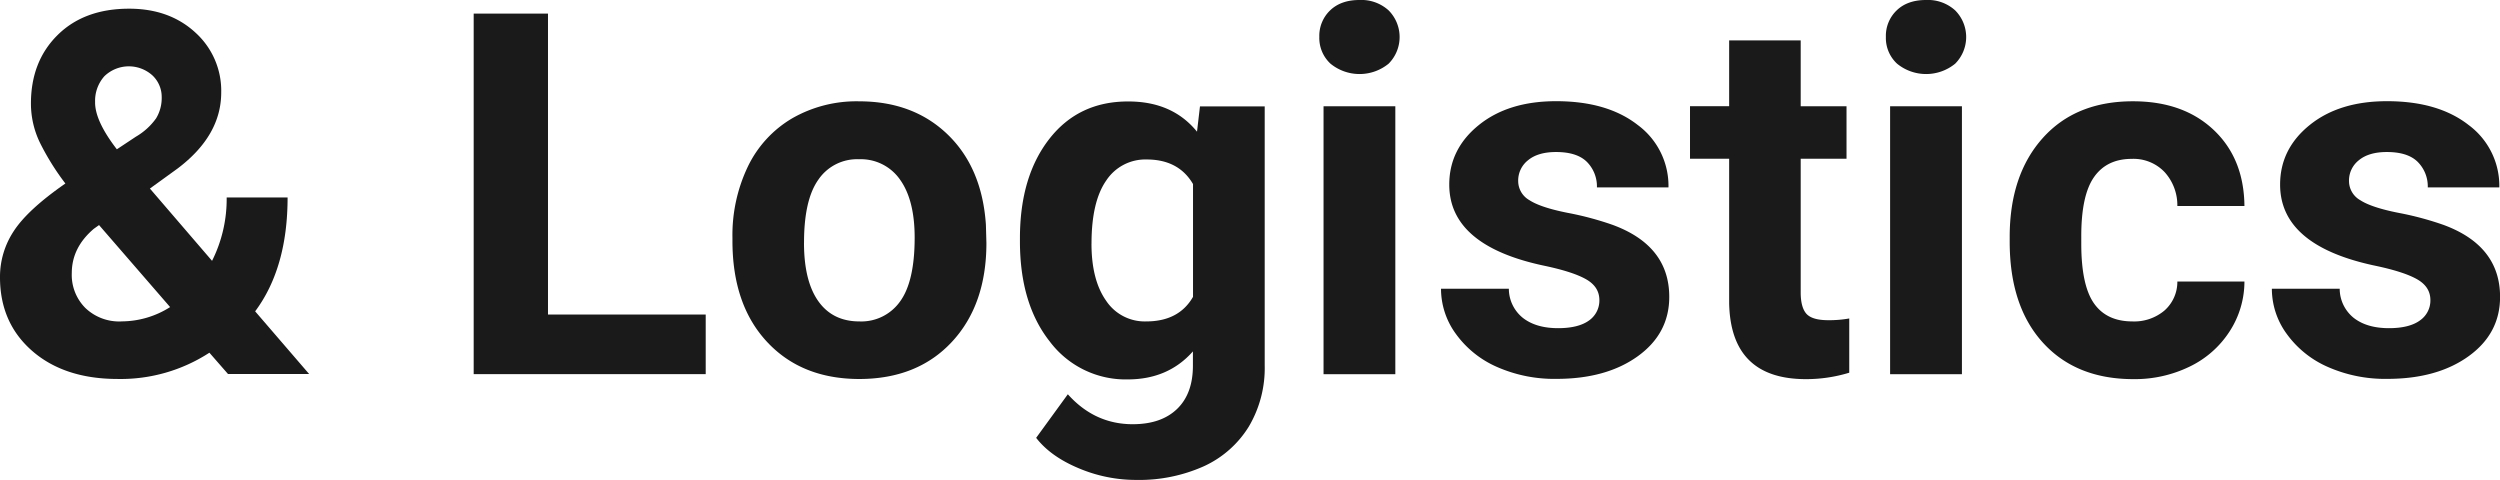
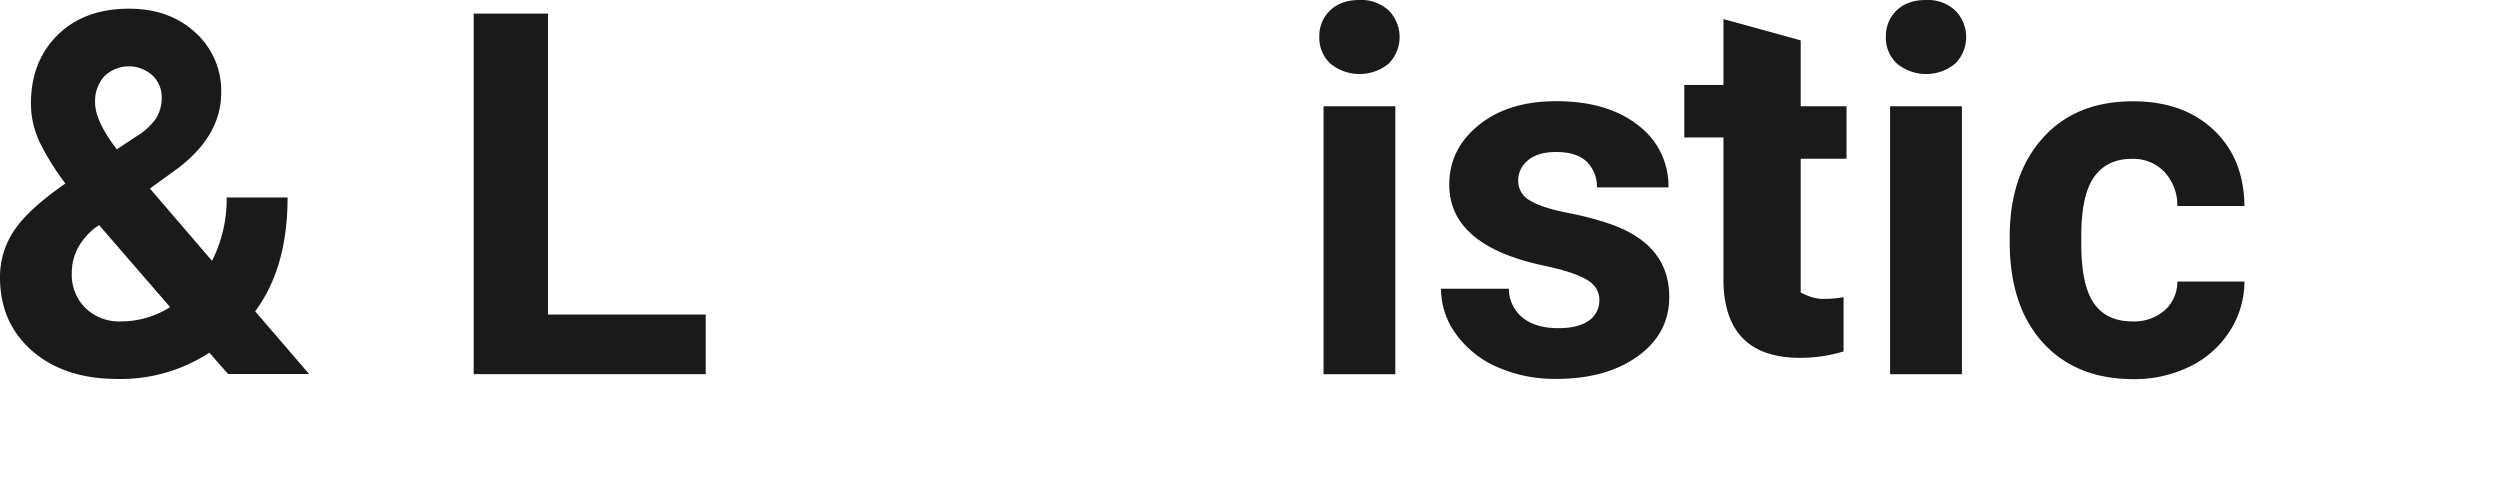
<svg xmlns="http://www.w3.org/2000/svg" id="レイヤー_1" data-name="レイヤー 1" viewBox="0 0 733.77 140.78">
  <defs>
    <style>.cls-1{fill:#1a1a1a;}</style>
  </defs>
  <path class="cls-1" d="M2137.08,1653.09a24.33,24.33,0,0,1,4.1-13.59q4.11-6.26,15.09-13.88a73.65,73.65,0,0,1-7.42-11.88,26.37,26.37,0,0,1-2.69-11.6q0-12.35,7.82-20.09t21-7.74q11.83,0,19.44,7a23,23,0,0,1,7.59,17.59q0,12.65-12.79,22.31l-8.14,5.89,18.24,21.22a40.42,40.42,0,0,0,4.29-18.61h17.88q0,20.64-9.52,33.43l15.84,18.39H2204l-5.46-6.25a47.74,47.74,0,0,1-26.89,7.71q-15.69,0-25.14-8.25T2137.08,1653.09Zm35.61,13a26.7,26.7,0,0,0,14.32-4.2l-20.86-24.07-1.53,1.09q-6.47,5.5-6.47,13a13.72,13.72,0,0,0,4,10.26A14.34,14.34,0,0,0,2172.69,1666.1Zm-7.7-64.25q0,5.46,6.39,13.74l5.6-3.71a18.88,18.88,0,0,0,5.92-5.38,11.53,11.53,0,0,0,1.64-6.25,8.66,8.66,0,0,0-2.69-6.32,10.33,10.33,0,0,0-14.14.22A10.84,10.84,0,0,0,2165,1601.85Z" transform="translate(-2137.08 -1571.76)" />
  <path class="cls-1" d="M2297.92,1664.07h46.29v17.51h-68.1V1575.76h21.81Z" transform="translate(-2137.08 -1571.76)" />
-   <path class="cls-1" d="M2352.06,1641.54a46.55,46.55,0,0,1,4.51-20.86,33,33,0,0,1,13-14.18,37.9,37.9,0,0,1,19.66-5q15.91,0,26,9.74t11.22,26.45l.15,5.38q0,18.11-10.1,29T2389.35,1683q-17,0-27.15-10.91t-10.14-29.65Zm21,1.49q0,11.21,4.21,17.14t12.07,5.93a13.93,13.93,0,0,0,11.92-5.86q4.28-5.87,4.28-18.74,0-11-4.28-17a14,14,0,0,0-12.07-6,13.73,13.73,0,0,0-11.92,6Q2373.06,1630.43,2373.07,1643Z" transform="translate(-2137.08 -1571.76)" />
-   <path class="cls-1" d="M2436.44,1641.68q0-18.09,8.62-29.14t23.22-11q12.93,0,20.13,8.87l.87-7.42h19v76a33.65,33.65,0,0,1-4.68,18,30.23,30.23,0,0,1-13.2,11.63,46.39,46.39,0,0,1-19.91,4,43.1,43.1,0,0,1-16.86-3.45q-8.22-3.45-12.43-8.9l9.3-12.79q7.86,8.79,19.05,8.79,8.35,0,13-4.47t4.66-12.68v-4.22q-7.27,8.22-19.12,8.22A27.84,27.84,0,0,1,2445.2,1672q-8.76-11.09-8.76-29.4Zm21,1.57q0,10.7,4.29,16.77a13.61,13.61,0,0,0,11.77,6.08q9.6,0,13.74-7.21v-33.11q-4.22-7.21-13.59-7.21a13.73,13.73,0,0,0-11.89,6.19Q2457.45,1630.94,2457.45,1643.25Z" transform="translate(-2137.08 -1571.76)" />
  <path class="cls-1" d="M2524.31,1582.59a10.35,10.35,0,0,1,3.16-7.77q3.17-3.06,8.62-3.06a11.88,11.88,0,0,1,8.57,3.06,11.09,11.09,0,0,1,0,15.62,13.48,13.48,0,0,1-17.08,0A10.29,10.29,0,0,1,2524.31,1582.59Zm22.31,99h-21.07v-78.64h21.07Z" transform="translate(-2137.08 -1571.76)" />
  <path class="cls-1" d="M2606.51,1659.85q0-3.86-3.81-6.07t-12.25-4q-28-5.88-28-23.84,0-10.47,8.68-17.48t22.71-7q15,0,23.95,7a22.2,22.2,0,0,1,9,18.31h-21a10.21,10.21,0,0,0-2.9-7.45q-2.91-2.94-9.09-2.94c-3.54,0-6.27.8-8.21,2.4a7.56,7.56,0,0,0-2.91,6.1,6.47,6.47,0,0,0,3.31,5.64q3.3,2.14,11.15,3.7a91.5,91.5,0,0,1,13.23,3.53q16.65,6.11,16.65,21.15,0,10.76-9.23,17.41t-23.84,6.65a41.65,41.65,0,0,1-17.56-3.53,29.35,29.35,0,0,1-12-9.67,22.42,22.42,0,0,1-4.36-13.26h19.91a11,11,0,0,0,4.14,8.58q3.86,3,10.32,3c4,0,7.06-.77,9.12-2.29A7.14,7.14,0,0,0,2606.51,1659.85Z" transform="translate(-2137.08 -1571.76)" />
-   <path class="cls-1" d="M2665.6,1583.61v19.33h13.45v15.41H2665.6v39.25c0,2.9.56,5,1.67,6.25s3.25,1.89,6.4,1.89a33.54,33.54,0,0,0,6.18-.51v15.92a43.25,43.25,0,0,1-12.72,1.89q-22.1,0-22.53-22.32v-42.37h-11.49v-15.41h11.49v-19.33Z" transform="translate(-2137.08 -1571.76)" />
+   <path class="cls-1" d="M2665.6,1583.61v19.33h13.45v15.41H2665.6v39.25s3.25,1.89,6.4,1.89a33.54,33.54,0,0,0,6.18-.51v15.92a43.25,43.25,0,0,1-12.72,1.89q-22.1,0-22.53-22.32v-42.37h-11.49v-15.41h11.49v-19.33Z" transform="translate(-2137.08 -1571.76)" />
  <path class="cls-1" d="M2690.6,1582.59a10.35,10.35,0,0,1,3.16-7.77q3.16-3.06,8.62-3.06a11.88,11.88,0,0,1,8.57,3.06,11.09,11.09,0,0,1,0,15.62,13.48,13.48,0,0,1-17.08,0A10.29,10.29,0,0,1,2690.6,1582.59Zm22.32,99h-21.08v-78.64h21.08Z" transform="translate(-2137.08 -1571.76)" />
  <path class="cls-1" d="M2762.92,1666.1a13.77,13.77,0,0,0,9.45-3.2,11.21,11.21,0,0,0,3.78-8.5h19.69a26.92,26.92,0,0,1-4.36,14.64,28.76,28.76,0,0,1-11.74,10.33,36.79,36.79,0,0,1-16.46,3.67q-16.86,0-26.6-10.72t-9.74-29.62v-1.38q0-18.16,9.67-29t26.53-10.83q14.74,0,23.65,8.39t9.05,22.35h-19.69a14.46,14.46,0,0,0-3.78-10,12.61,12.61,0,0,0-9.6-3.84q-7.33,0-11.08,5.35t-3.74,17.36v2.19q0,12.15,3.7,17.47T2762.92,1666.1Z" transform="translate(-2137.08 -1571.76)" />
-   <path class="cls-1" d="M2850.42,1659.85q0-3.86-3.81-6.07t-12.25-4q-28.05-5.88-28.05-23.84,0-10.47,8.68-17.48t22.72-7q15,0,23.94,7a22.2,22.2,0,0,1,9,18.31h-21a10.18,10.18,0,0,0-2.91-7.45q-2.91-2.94-9.09-2.94c-3.54,0-6.27.8-8.21,2.4a7.56,7.56,0,0,0-2.91,6.1,6.47,6.47,0,0,0,3.31,5.64q3.3,2.14,11.16,3.7a91.69,91.69,0,0,1,13.22,3.53q16.65,6.11,16.65,21.15,0,10.76-9.23,17.41t-23.84,6.65a41.57,41.57,0,0,1-17.55-3.53,29.32,29.32,0,0,1-12-9.67,22.42,22.42,0,0,1-4.36-13.26h19.91a11,11,0,0,0,4.14,8.58q3.86,3,10.32,3c4,0,7.07-.77,9.12-2.29A7.11,7.11,0,0,0,2850.42,1659.85Z" transform="translate(-2137.08 -1571.76)" />
</svg>